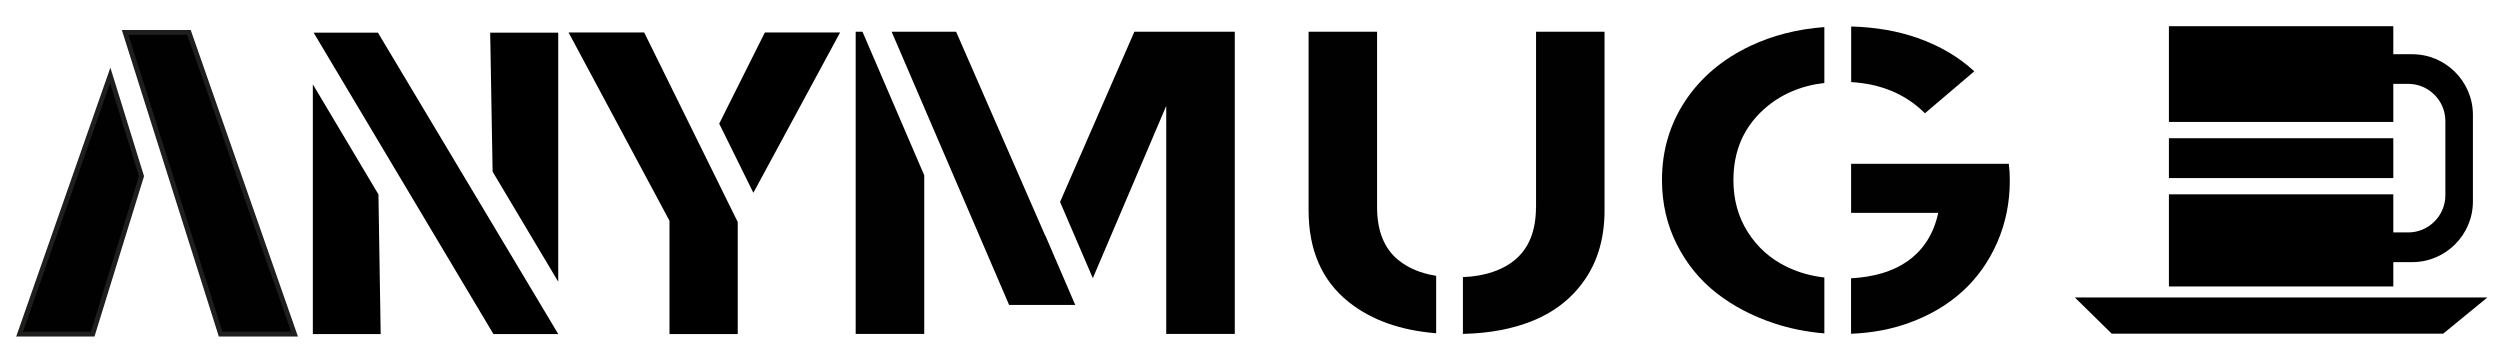
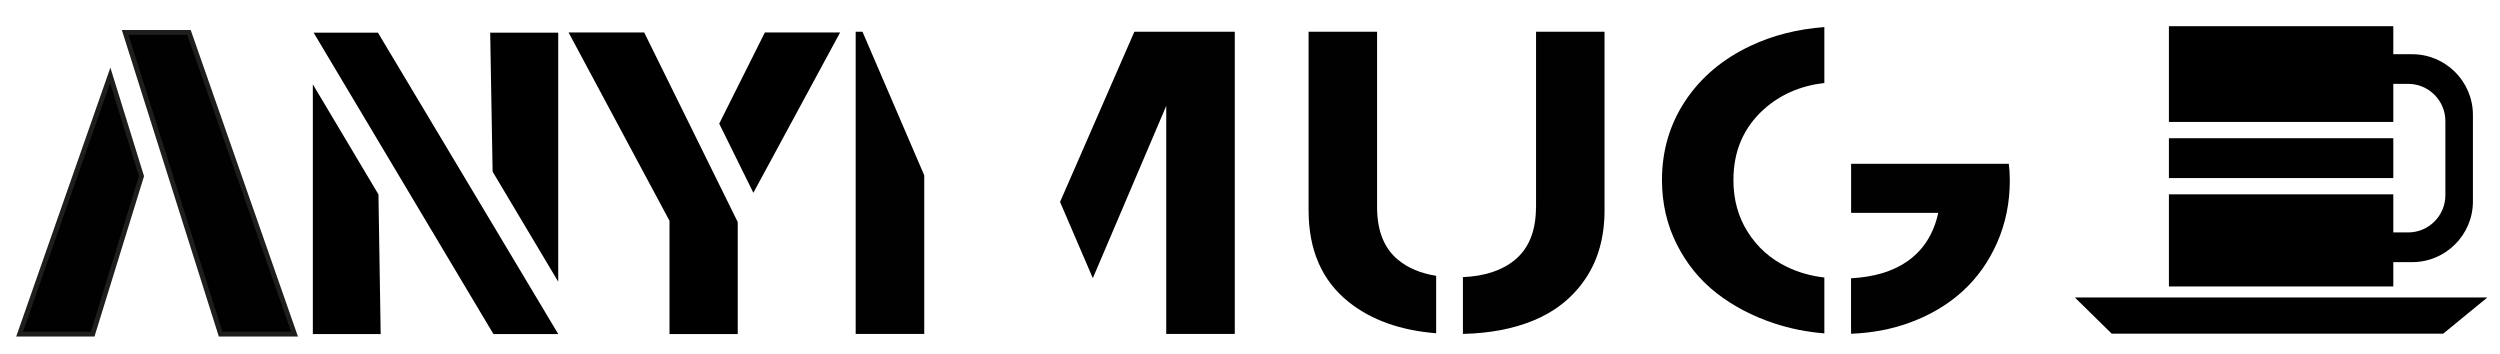
<svg xmlns="http://www.w3.org/2000/svg" id="Ebene_1" version="1.1" viewBox="0 0 382.15 54.13">
  <defs>
    <style>
      .st0 {
        fill: none;
      }

      .st1, .st2 {
        fill: #010101;
      }

      .st2 {
        stroke: #1e1e1c;
        stroke-miterlimit: 10;
        stroke-width: .74px;
      }
    </style>
  </defs>
  <g>
    <polygon class="st2" points="3 51.07 14.17 51.07 21.63 26.93 16.85 11.52 3 51.07" />
    <polygon class="st2" points="28.89 4.96 19.13 4.96 33.72 51.07 45.02 51.07 28.89 4.96" />
  </g>
  <g>
    <polygon points="85.33 4.99 74.93 4.99 75.3 26.24 85.33 43.06 85.33 4.99" />
    <polygon points="47.94 4.99 75.43 51.07 85.34 51.07 57.77 4.99 47.94 4.99" />
    <polygon points="47.82 12.9 47.82 51.07 58.19 51.07 57.85 29.72 48.81 14.55 47.82 12.9" />
  </g>
  <g>
    <polygon points="86.91 4.96 102.34 33.75 102.34 51.07 112.77 51.07 112.77 33.94 98.47 4.96 86.91 4.96" />
    <polygon points="128.42 4.96 116.92 4.96 109.94 18.9 115.16 29.47 128.42 4.96" />
  </g>
  <g>
    <path class="st0" d="M291.47,40.01c2.5-1.72,4.11-4.2,4.82-7.47h-13.32v9.99c3.49-.19,6.33-1.03,8.51-2.53Z" />
    <path class="st0" d="M264.97,27.52c0,3.02.74,5.68,2.22,7.99,1.48,2.31,3.45,4.07,5.93,5.27,1.77.86,3.7,1.4,5.75,1.64V12.67c-3.63.43-6.72,1.76-9.23,4.01-3.11,2.79-4.67,6.4-4.67,10.83Z" />
-     <polygon class="st1" points="159.78 36.04 146.15 4.85 136.29 4.85 137.19 6.93 144.93 24.93 147.05 29.86 147.05 29.86 154.25 46.61 164.36 46.61 159.79 36 159.78 36.04" />
    <polygon class="st1" points="130.8 4.85 130.8 51.05 141.28 51.05 141.28 26.8 131.84 4.85 130.8 4.85" />
    <polygon class="st1" points="162.04 30.87 167.05 42.52 178.27 16.19 178.27 51.05 188.75 51.05 188.75 4.85 173.4 4.85 162.04 30.87" />
    <path class="st1" d="M234.79,31.66c0,3.61-1.08,6.3-3.23,8.07-1.96,1.62-4.62,2.49-7.94,2.63v8.68c4.11-.09,7.73-.78,10.83-2.07,3.35-1.39,5.99-3.52,7.92-6.39s2.9-6.35,2.9-10.45V4.85h-10.47v26.81Z" />
    <path class="st1" d="M213.73,39.74c-2.15-1.77-3.23-4.46-3.23-8.07V4.85h-10.47v27.29c0,6.1,2.05,10.78,6.15,14.04,3.46,2.75,7.91,4.33,13.35,4.76v-8.78c-2.34-.37-4.27-1.17-5.79-2.42Z" />
    <path class="st1" d="M273.12,40.78c-2.48-1.2-4.46-2.96-5.93-5.27-1.48-2.31-2.22-4.97-2.22-7.99,0-4.43,1.56-8.04,4.67-10.83,2.51-2.25,5.6-3.58,9.23-4.01V4.14c-4.12.31-7.89,1.26-11.31,2.88-4.23,2-7.54,4.79-9.93,8.37-2.38,3.58-3.58,7.62-3.58,12.13,0,3.57.76,6.85,2.27,9.84,1.51,2.99,3.54,5.47,6.08,7.45,2.54,1.98,5.47,3.51,8.78,4.61,2.47.82,5.04,1.33,7.69,1.54v-8.54c-2.06-.24-3.98-.78-5.75-1.64Z" />
    <path class="st1" d="M307.09,25.04h-24.13v7.5h13.32c-.71,3.26-2.31,5.75-4.82,7.47-2.18,1.49-5.02,2.34-8.51,2.53v8.48c3.17-.13,6.15-.67,8.93-1.69,3.17-1.16,5.89-2.77,8.13-4.82,2.25-2.05,4.01-4.54,5.29-7.46,1.28-2.93,1.92-6.08,1.92-9.46,0-.92-.05-1.77-.15-2.54Z" />
-     <path class="st1" d="M294.24,17.32l7.55-6.42c-2.37-2.19-5.26-3.89-8.66-5.09-3.09-1.09-6.49-1.66-10.16-1.76v8.5c4.58.27,8.34,1.84,11.27,4.76Z" />
  </g>
  <g>
    <rect x="331.54" y="21.13" width="34.3" height="6.09" />
    <polygon points="373.47 51 322.79 51 317.16 45.47 380.22 45.47 373.47 51" />
    <path d="M368.74,8.28h-2.9v-4.28h-34.3v14.64h34.3v-5.82h2.28c3.12,0,5.68,2.55,5.68,5.68v11.35c0,3.12-2.55,5.68-5.68,5.68h-2.28v-5.82h-34.3v14.08h34.3v-3.72h2.9c5.1,0,9.27-4.17,9.27-9.27v-13.24c0-5.1-4.17-9.27-9.27-9.27Z" />
  </g>
</svg>